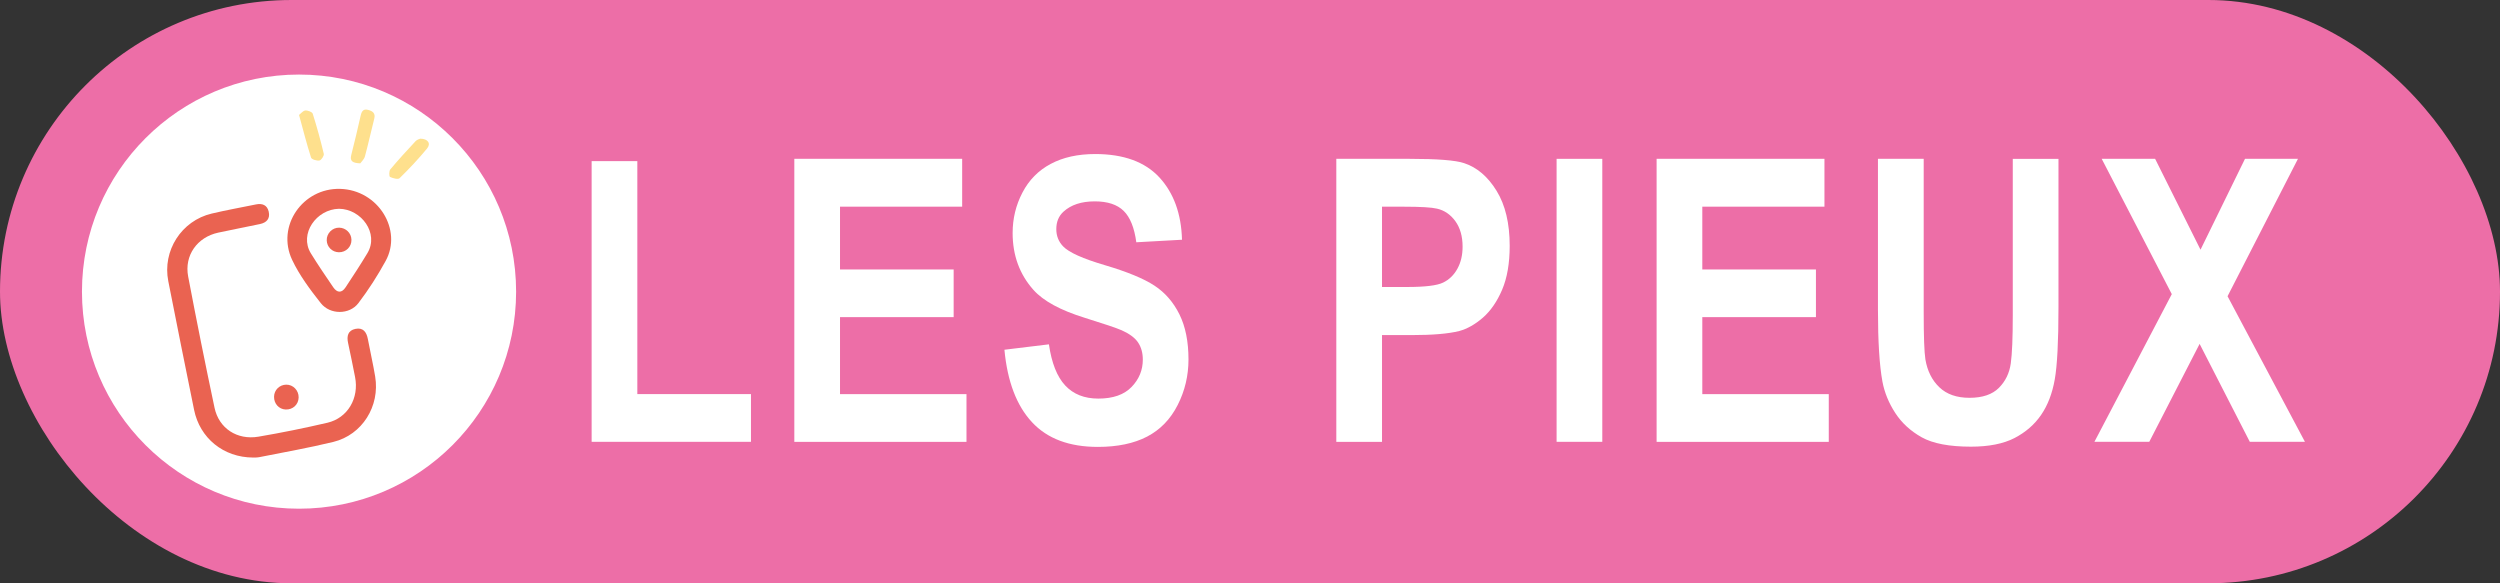
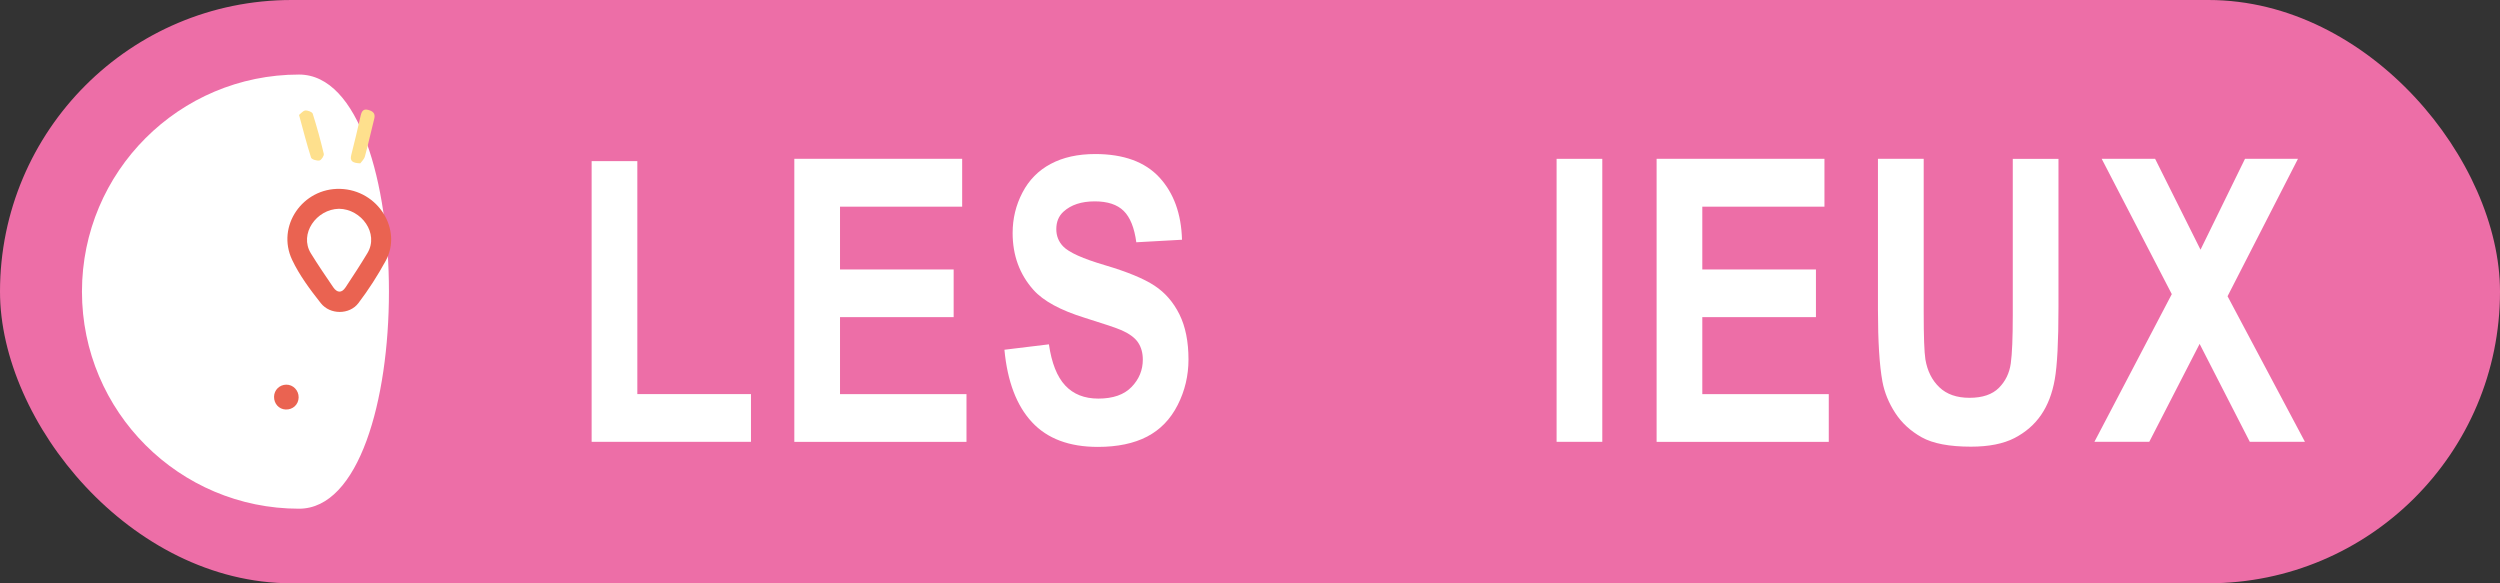
<svg xmlns="http://www.w3.org/2000/svg" id="uuid-ed880c0f-7a4d-4f80-a5b5-ebdfcd026623" viewBox="0 0 94.864 22.133">
  <rect x="0" y="0" width="94.864" height="22.133" fill="#333333" stroke="none" />
  <defs>
    <style>.uuid-ad3dc01f-a58d-4c4d-a334-048843acd4cb{fill:#fee08d;}.uuid-ad3dc01f-a58d-4c4d-a334-048843acd4cb,.uuid-966402ea-417e-4fd9-afb6-0e269ff69f59,.uuid-3b1018c8-3c00-44c3-914c-18ea39be66f8,.uuid-6b57b47b-8d68-4fa9-b2e6-df0cc59e0653{stroke-width:0px;}.uuid-966402ea-417e-4fd9-afb6-0e269ff69f59{fill:#ed6ea7;}.uuid-3b1018c8-3c00-44c3-914c-18ea39be66f8{fill:#ea6351;}.uuid-6b57b47b-8d68-4fa9-b2e6-df0cc59e0653{fill:#fff;}</style>
  </defs>
  <g id="uuid-e583f81f-14c3-4ddb-a333-fd510e5798cc">
    <rect class="uuid-966402ea-417e-4fd9-afb6-0e269ff69f59" x="0" y="0" width="94.864" height="22.133" rx="11.066" ry="11.066" />
-     <path class="uuid-6b57b47b-8d68-4fa9-b2e6-df0cc59e0653" d="m3.11,11.066c0,4.549,3.688,8.237,8.237,8.237s8.237-3.688,8.237-8.237S15.896,2.829,11.347,2.829,3.11,6.518,3.11,11.066" />
-     <path class="uuid-3b1018c8-3c00-44c3-914c-18ea39be66f8" d="m9.606,17.362c-1.129-.003-2.024-.741-2.241-1.809-.331-1.626-.659-3.254-.979-4.883-.229-1.159.5-2.295,1.647-2.566.557-.132,1.12-.232,1.68-.347.24-.049.424.022.483.272.062.268-.079.42-.333.473-.527.111-1.057.213-1.584.326-.796.172-1.292.866-1.139,1.665.316,1.664.65,3.324,1.001,4.981.165.779.856,1.234,1.666,1.096.877-.149,1.751-.327,2.619-.529.77-.181,1.206-.935,1.047-1.735-.086-.431-.171-.863-.265-1.293-.057-.263-.005-.476.282-.534.287-.057.418.118.468.384.088.476.199.947.278,1.424.187,1.124-.49,2.212-1.585,2.481-.928.227-1.873.391-2.811.579-.096.019-.197.013-.234.015" />
+     <path class="uuid-6b57b47b-8d68-4fa9-b2e6-df0cc59e0653" d="m3.11,11.066c0,4.549,3.688,8.237,8.237,8.237S15.896,2.829,11.347,2.829,3.11,6.518,3.11,11.066" />
    <path class="uuid-3b1018c8-3c00-44c3-914c-18ea39be66f8" d="m12.906,7.167c1.453.04,2.372,1.561,1.728,2.734-.305.557-.651,1.097-1.035,1.602-.336.443-1.073.447-1.426,0-.406-.515-.81-1.054-1.088-1.643-.606-1.282.401-2.731,1.821-2.693m-.043.755c-.858.016-1.519.954-1.068,1.689.269.438.56.863.849,1.288.146.214.32.231.469.004.283-.429.566-.859.83-1.3.448-.748-.232-1.674-1.08-1.681" />
    <path class="uuid-ad3dc01f-a58d-4c4d-a334-048843acd4cb" d="m13.671,6.198c-.296-.011-.401-.086-.343-.314.126-.499.247-1,.359-1.502.039-.17.108-.263.292-.21.166.047.274.127.223.33-.122.477-.226.96-.355,1.434-.031.111-.134.202-.176.262" />
    <path class="uuid-ad3dc01f-a58d-4c4d-a334-048843acd4cb" d="m11.347,4.362c.073-.056.151-.161.238-.169.092-.009.26.054.281.121.159.502.299,1.01.42,1.523.017.072-.093.24-.165.253-.1.019-.296-.041-.318-.11-.164-.511-.296-1.033-.456-1.618" />
-     <path class="uuid-ad3dc01f-a58d-4c4d-a334-048843acd4cb" d="m15.945,5.262c.296.001.415.185.261.372-.325.395-.678.77-1.044,1.128-.057.055-.255.004-.363-.049-.037-.017-.04-.224.012-.286.308-.368.633-.722.961-1.073.054-.058.146-.079.173-.092" />
    <path class="uuid-3b1018c8-3c00-44c3-914c-18ea39be66f8" d="m11.332,15.082c-.005.27-.221.469-.496.457-.251-.011-.441-.221-.437-.483.002-.254.205-.456.461-.46.263-.004.477.217.472.486" />
-     <path class="uuid-3b1018c8-3c00-44c3-914c-18ea39be66f8" d="m12.861,9.572c-.254-.002-.458-.202-.463-.454-.007-.263.213-.485.474-.479.253.005.459.208.464.458.006.266-.205.478-.475.475" />
    <path class="uuid-6b57b47b-8d68-4fa9-b2e6-df0cc59e0653" d="m22.45,16.765V6.114h1.734v8.84h4.312v1.811h-6.047Z" />
    <path class="uuid-6b57b47b-8d68-4fa9-b2e6-df0cc59e0653" d="m30.141,16.765V6.027h6.369v1.816h-4.635v2.381h4.312v1.809h-4.312v2.922h4.799v1.811h-6.533Z" />
    <path class="uuid-6b57b47b-8d68-4fa9-b2e6-df0cc59e0653" d="m38.114,13.271l1.688-.205c.102.709.308,1.229.618,1.561s.729.498,1.257.498c.559,0,.979-.148,1.263-.443s.425-.641.425-1.037c0-.254-.06-.469-.179-.648-.119-.178-.327-.332-.624-.465-.203-.088-.666-.244-1.389-.469-.93-.287-1.582-.641-1.957-1.062-.527-.59-.791-1.311-.791-2.16,0-.547.124-1.059.372-1.533.248-.477.605-.84,1.072-1.088.467-.25,1.03-.375,1.69-.375,1.078,0,1.89.297,2.435.887.545.592.831,1.381.858,2.365l-1.734.096c-.074-.551-.233-.947-.478-1.189s-.61-.363-1.099-.363c-.504,0-.898.129-1.184.389-.184.166-.275.389-.275.666,0,.254.086.473.258.652.219.23.75.469,1.594.717.844.25,1.468.508,1.872.773s.721.631.949,1.092.343,1.031.343,1.709c0,.615-.137,1.193-.41,1.729-.273.539-.66.938-1.16,1.199-.5.26-1.123.391-1.869.391-1.086,0-1.92-.312-2.502-.941-.582-.627-.93-1.541-1.043-2.742Z" />
-     <path class="uuid-6b57b47b-8d68-4fa9-b2e6-df0cc59e0653" d="m50.707,16.765V6.027h2.783c1.055,0,1.742.055,2.062.162.492.16.904.512,1.236,1.051s.498,1.236.498,2.09c0,.66-.096,1.215-.287,1.664s-.435.801-.729,1.059c-.295.256-.595.426-.899.508-.414.104-1.014.154-1.799.154h-1.131v4.051h-1.734Zm1.734-8.922v3.047h.949c.684,0,1.141-.055,1.371-.168.23-.111.411-.287.542-.527.131-.238.196-.518.196-.836,0-.391-.092-.713-.275-.967-.184-.252-.416-.412-.697-.475-.207-.049-.623-.074-1.248-.074h-.838Z" />
    <path class="uuid-6b57b47b-8d68-4fa9-b2e6-df0cc59e0653" d="m59.066,16.765V6.027h1.734v10.738h-1.734Z" />
    <path class="uuid-6b57b47b-8d68-4fa9-b2e6-df0cc59e0653" d="m62.861,16.765V6.027h6.369v1.816h-4.635v2.381h4.312v1.809h-4.312v2.922h4.799v1.811h-6.533Z" />
    <path class="uuid-6b57b47b-8d68-4fa9-b2e6-df0cc59e0653" d="m71.262,6.027h1.734v5.816c0,.922.021,1.521.064,1.793.074.439.251.793.53,1.059.279.268.661.4,1.146.4.492,0,.863-.127,1.113-.377.25-.252.4-.561.451-.928.051-.365.076-.975.076-1.824v-5.939h1.734v5.641c0,1.289-.047,2.199-.141,2.73-.094.533-.267.982-.519,1.348-.252.367-.589.658-1.011.877-.422.217-.973.326-1.652.326-.82,0-1.442-.119-1.866-.355-.424-.238-.759-.545-1.005-.924s-.408-.775-.486-1.189c-.113-.615-.17-1.523-.17-2.725v-5.729Z" />
    <path class="uuid-6b57b47b-8d68-4fa9-b2e6-df0cc59e0653" d="m79.474,16.765l2.936-5.604-2.66-5.135h2.027l1.723,3.449,1.688-3.449h2.01l-2.672,5.215,2.936,5.523h-2.092l-1.904-3.715-1.91,3.715h-2.08Z" />
  </g>
</svg>